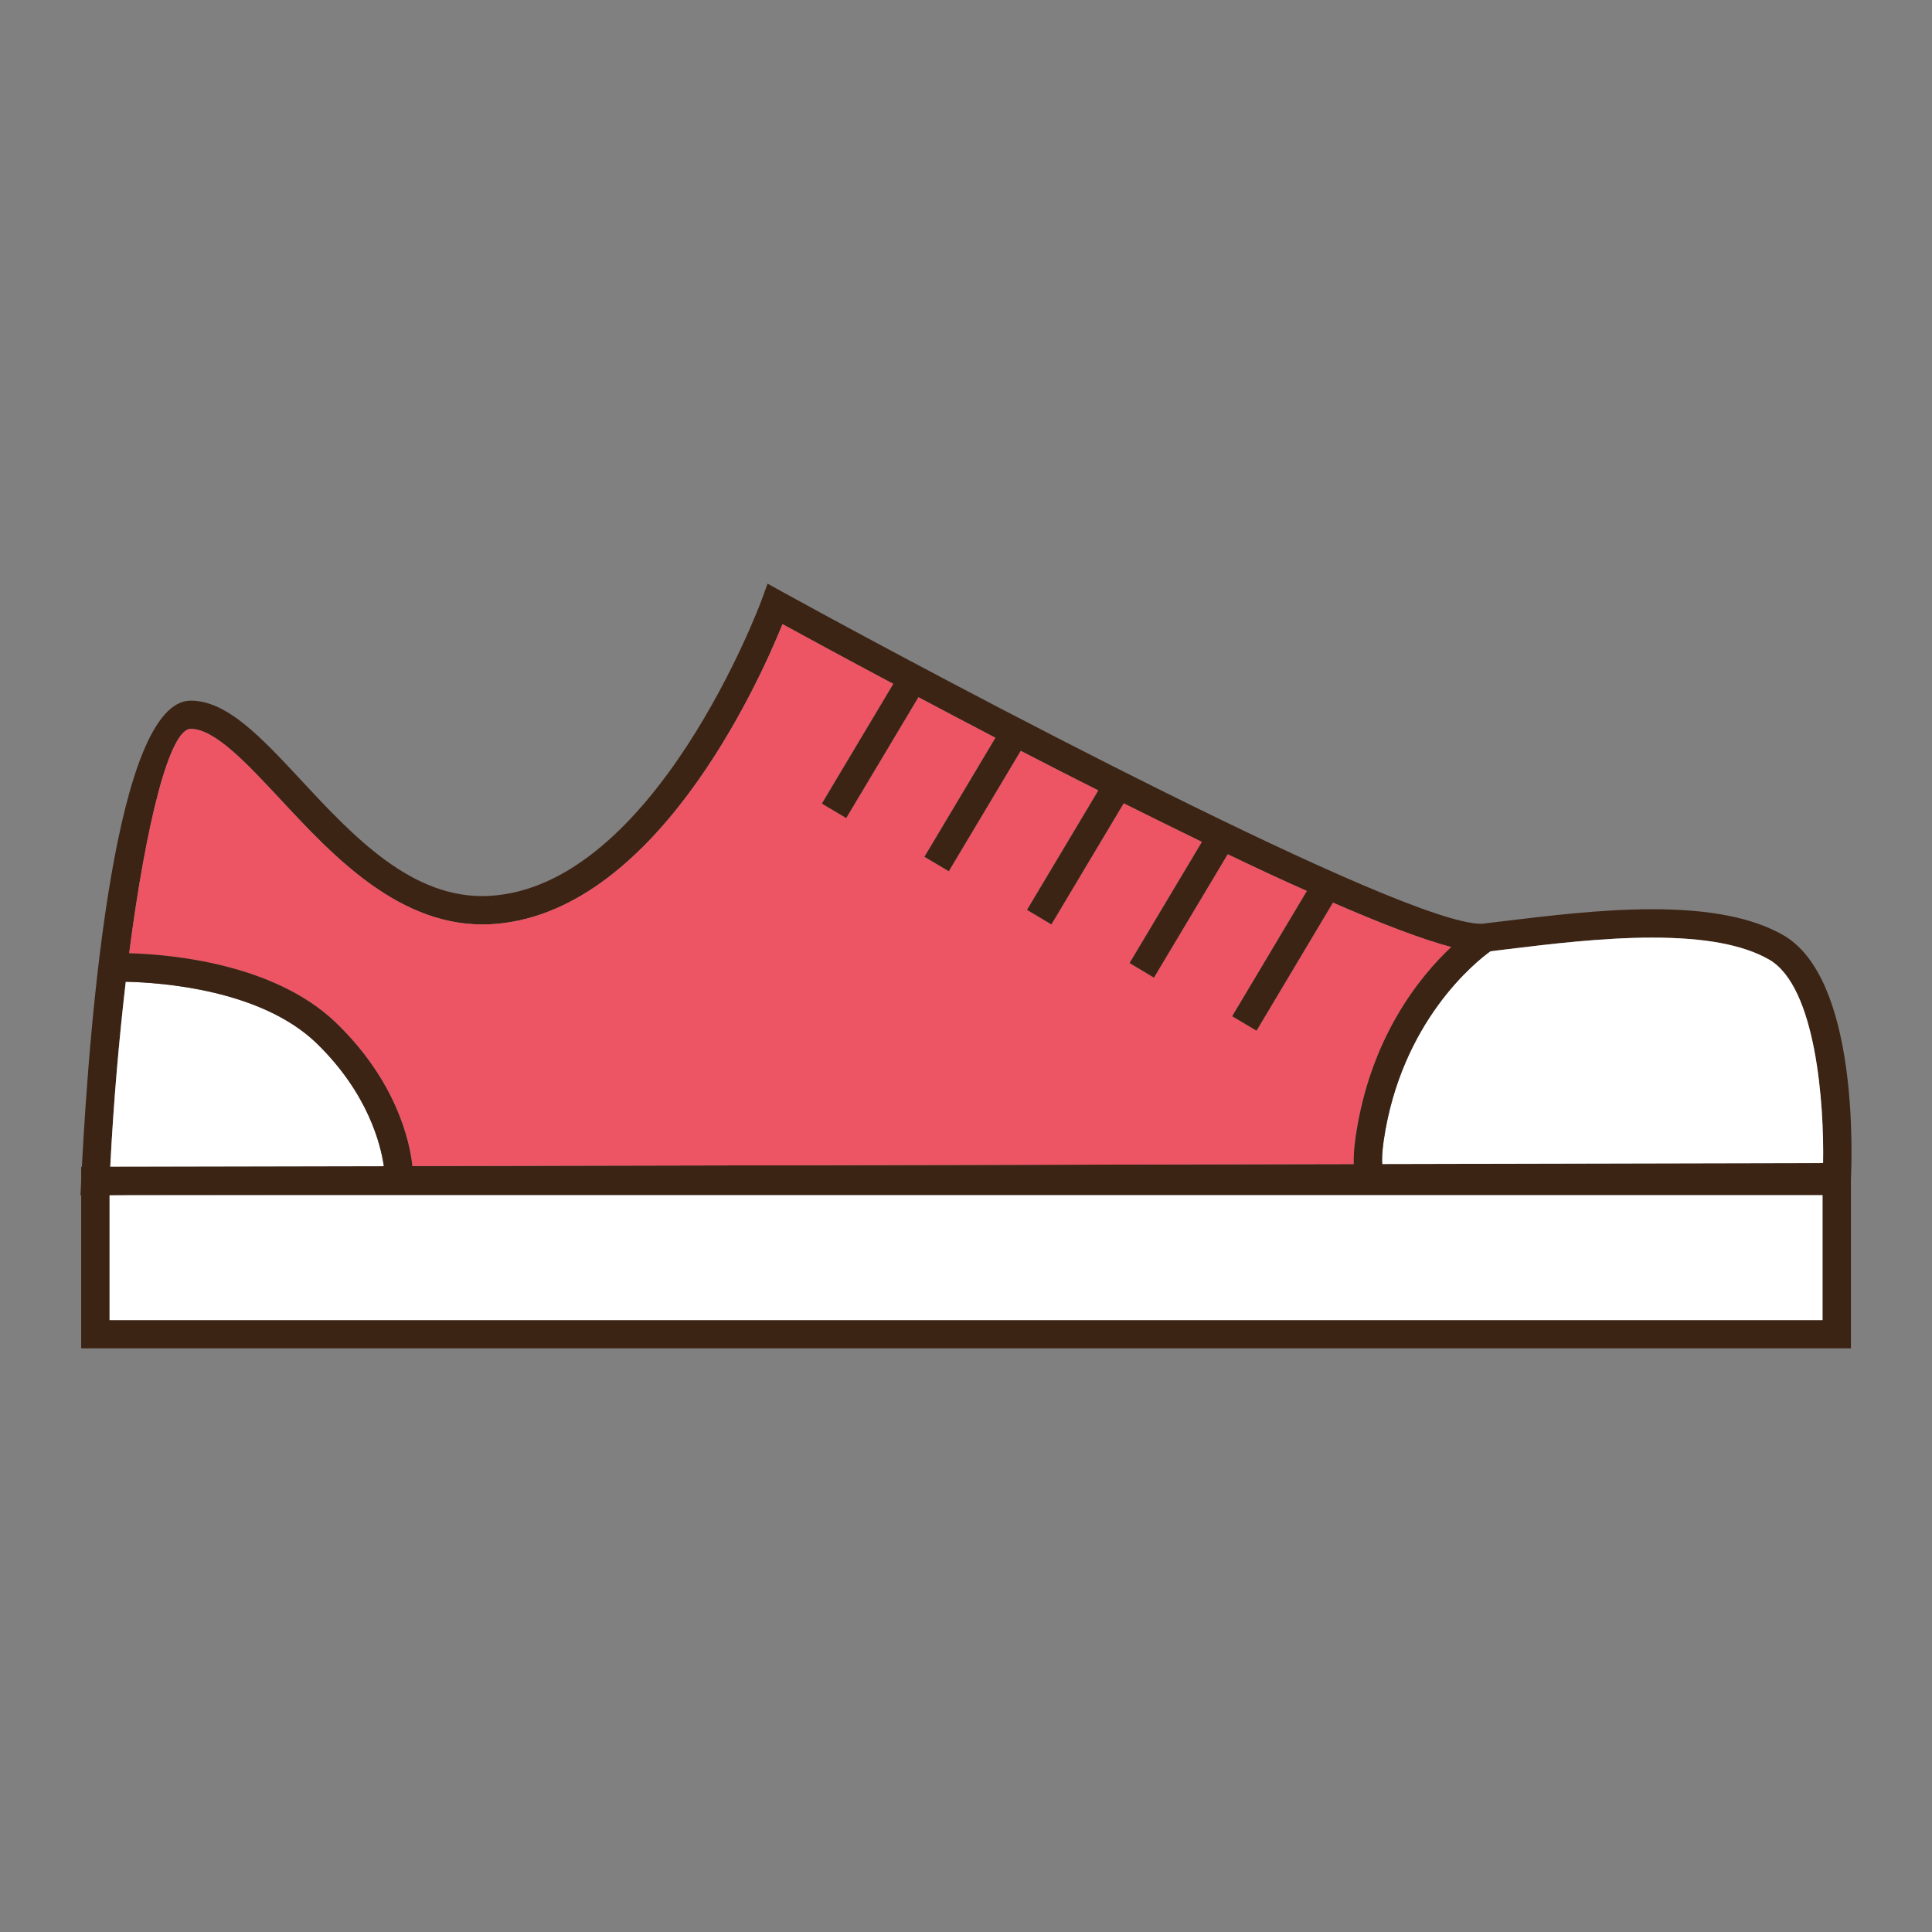
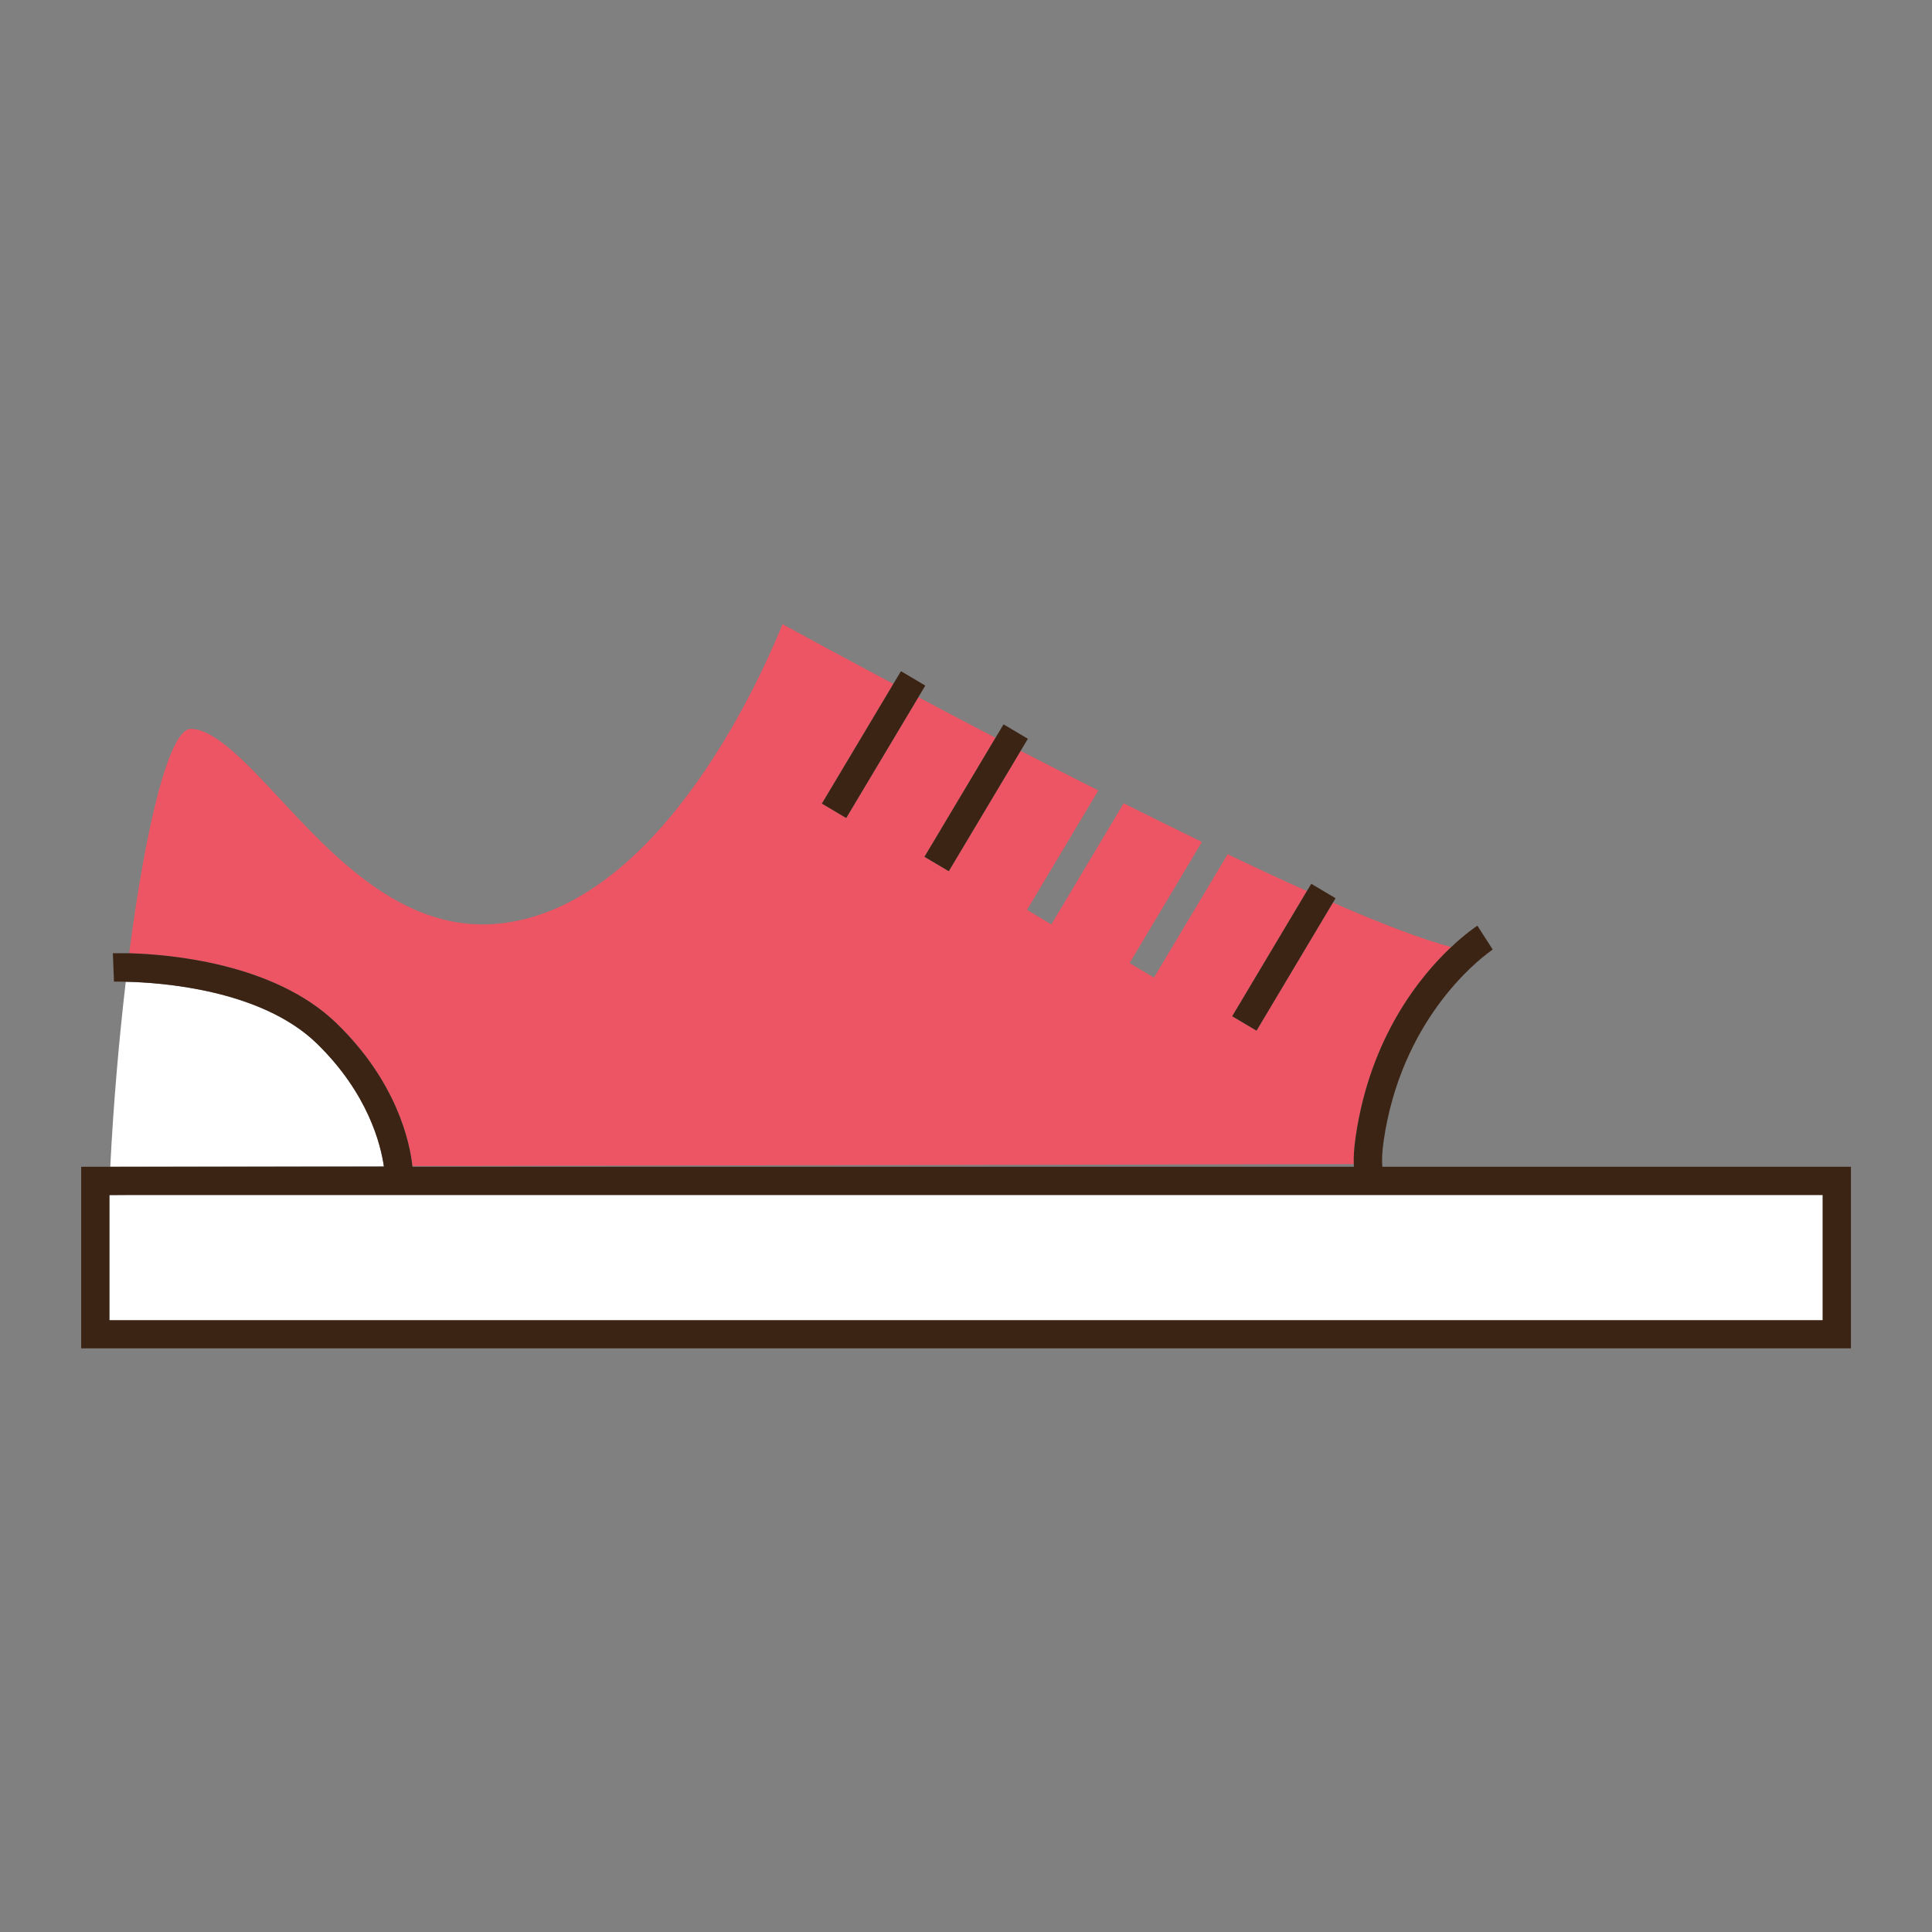
<svg xmlns="http://www.w3.org/2000/svg" version="1.1" id="Layer_1" x="0px" y="0px" width="1200px" height="1200px" viewBox="0 0 1200 1200" enable-background="new 0 0 1200 1200" xml:space="preserve">
  <rect x="0" y="0" width="1200" height="1200" fill="#808080" stroke="none" />
  <g>
    <g>
-       <path fill="#3C2415" d="M1107.478,580.748c-18.824-10.73-45.4-16.012-81.26-16.012c-31.602,0-65.244,4.176-92.332,7.41    l-12.605,1.531c-0.43,0.094-0.854,0.094-1.365,0.094c-48.719,0-329.892-148.895-434.234-206.309l-8.941-4.941l-3.494,9.633    c-0.594,1.871-66.607,179.215-169.844,184.324c-47.441,2.293-84.24-37.309-116.777-72.32    c-24.529-26.316-45.654-48.977-68.143-48.977c-46.934,0-62.689,195.992-67.631,289.52c-0.17,2.895-0.34,5.625-0.428,8.344    L50,742.42h18.059l11.33-0.082l11.324-0.094l1058.5-2.211l0.43-8.344C1150.235,718.994,1154.495,607.584,1107.478,580.748z     M78.107,609.795c0.682-6.047,1.447-11.918,2.129-17.715c10.646-82.027,25.299-139.348,38.246-139.348    c14.818,0,34.496,21.121,55.365,43.438c33.307,35.859,74.955,80.496,130.49,77.941c101.191-5.117,165.926-147.531,181.686-186.461    c12.693,6.988,37.307,20.363,68.824,37.141c5.023,2.637,10.219,5.449,15.588,8.262c14.906,7.926,31.001,16.445,47.867,25.211    c5.197,2.645,10.393,5.367,15.674,8.094c15.672,8.094,31.855,16.438,48.209,24.613c5.281,2.73,10.48,5.375,15.758,8.012    c16.27,8.176,32.623,16.094,48.553,23.93c5.365,2.563,10.73,5.199,16.012,7.672c17.037,8.176,33.561,15.926,49.236,22.824    c5.535,2.563,10.9,4.941,16.182,7.246c29.813,13.023,55.449,22.824,73.426,27.59c7.664,2.047,13.883,3.07,18.564,3.07    c1.193,0,2.471-0.086,3.494-0.168l2.213-0.258l10.393-1.281c26.49-3.234,59.625-7.238,90.203-7.238    c32.711,0,56.471,4.426,72.57,13.629c29.389,16.867,34.242,90.457,33.561,126.398l-273.846,0.602h-17.631l-584.742,1.281    l-17.717,0.082l-169.932,0.34C70.529,684.068,74.017,644.975,78.107,609.795z" />
      <path fill="#FFFFFF" d="M238.414,724.361l-169.932,0.34c2.047-40.633,5.535-79.727,9.625-114.906    c21.381,0.426,83.729,4.684,118.398,38.074C228.873,679.221,236.537,711.326,238.414,724.361z" />
-       <path fill="#FFFFFF" d="M1132.349,722.396l-273.846,0.602c-0.17-2.73-0.084-7.414,0.936-14.566    c10.906-74.188,57.242-111.07,66.184-117.543l10.393-1.281c26.49-3.234,59.625-7.238,90.203-7.238    c32.711,0,56.471,4.426,72.57,13.629C1128.177,612.865,1133.03,686.455,1132.349,722.396z" />
      <path fill="#ED5564" d="M901.366,588.236c-19.332,18.191-50.258,55.98-59.324,117.668c-1.049,7.379-1.314,13.008-1.131,17.133    l-584.748,1.234c-1.58-14.5-9.49-52.383-47.451-89.023c-38.496-36.996-103.527-42.445-128.48-43.145    c10.635-82.082,25.307-139.379,38.23-139.379c14.848,0,34.531,21.094,55.361,43.414c33.305,35.848,74.957,80.492,130.498,77.949    c101.24-5.102,165.912-147.465,181.73-186.395c12.66,6.945,37.264,20.297,68.811,37.082l-44.377,74.348l15.113,8.969    l44.822-75.047c14.939,7.902,31.011,16.438,47.88,25.219l-44.103,73.906l15.105,8.961l44.652-74.781    c15.721,8.086,31.891,16.438,48.244,24.605l-44.285,74.172l15.105,9.043l44.918-75.223c16.254,8.18,32.59,16.172,48.594,23.992    l-44.918,75.227l15.123,9.043l45.783-76.625c17.053,8.184,33.572,15.91,49.209,22.855l-46.398,77.766l15.123,8.961l47.447-79.531    C857.78,573.646,883.349,583.494,901.366,588.236z" />
    </g>
    <g>
      <path fill="#3C2415" d="M50.423,724.701v112.777h1099.218V724.701H50.423z M1132.007,819.928H68.058v-77.59h1063.949V819.928z" />
      <polygon fill="#FFFFFF" points="1132.007,742.338 1132.007,819.928 68.058,819.928 68.058,742.42 79.388,742.338   " />
    </g>
    <g>
      <path fill="#3C2415" d="M256.638,730.408h-17.631c0-0.082-0.082-2.211-0.594-5.707v-0.34    c-1.877-13.035-9.541-45.141-41.908-76.492c-34.67-33.391-97.018-37.648-118.398-38.074c-4.514-0.164-7.154-0.082-7.324-0.082    l-0.684-17.633c0.77,0,4.348-0.086,10.137,0c24.959,0.68,89.947,6.137,128.447,43.188c37.99,36.621,45.912,74.527,47.447,89.012    c0,0.164,0,0.34,0.084,0.422C256.638,728.021,256.638,730.068,256.638,730.408z" />
    </g>
    <g>
      <path fill="#3C2415" d="M927.157,589.783c-0.088,0-0.684,0.422-1.535,1.105c-8.941,6.473-55.277,43.355-66.184,117.543    c-1.02,7.152-1.105,11.836-0.936,14.566c0,0.766,0.088,1.281,0.088,1.703c0.17,1.367,0.336,1.957,0.336,1.957l-16.182,6.82    c-0.596-1.199-1.447-3.918-1.789-8.777c-0.084-0.508-0.084-1.023-0.084-1.703c-0.17-4.086,0.084-9.707,1.189-17.121    c9.029-61.668,39.953-99.484,59.289-117.633c8.941-8.426,15.5-12.777,16.266-13.285L927.157,589.783z" />
    </g>
    <g>
      <polygon fill="#3C2415" points="574.714,425.834 570.421,433.045 525.599,508.092 510.486,499.123 554.863,424.775     559.609,416.873   " />
    </g>
    <g>
      <polygon fill="#3C2415" points="638.431,458.873 633.956,466.35 589.304,541.131 574.199,532.17 618.302,458.264 623.325,449.912       " />
    </g>
    <g>
-       <polygon fill="#3C2415" points="702.147,491.92 697.938,498.947 653.021,574.17 637.915,565.127 682.2,490.955 687.024,482.869       " />
-     </g>
+       </g>
    <g>
-       <polygon fill="#3C2415" points="765.864,524.959 762.521,530.584 716.737,607.209 701.614,598.166 746.532,522.939     750.741,515.908   " />
-     </g>
+       </g>
    <g>
      <polygon fill="#3C2415" points="829.563,557.916 827.901,560.635 780.454,640.166 765.331,631.205 811.729,553.439     814.458,548.947   " />
    </g>
  </g>
</svg>